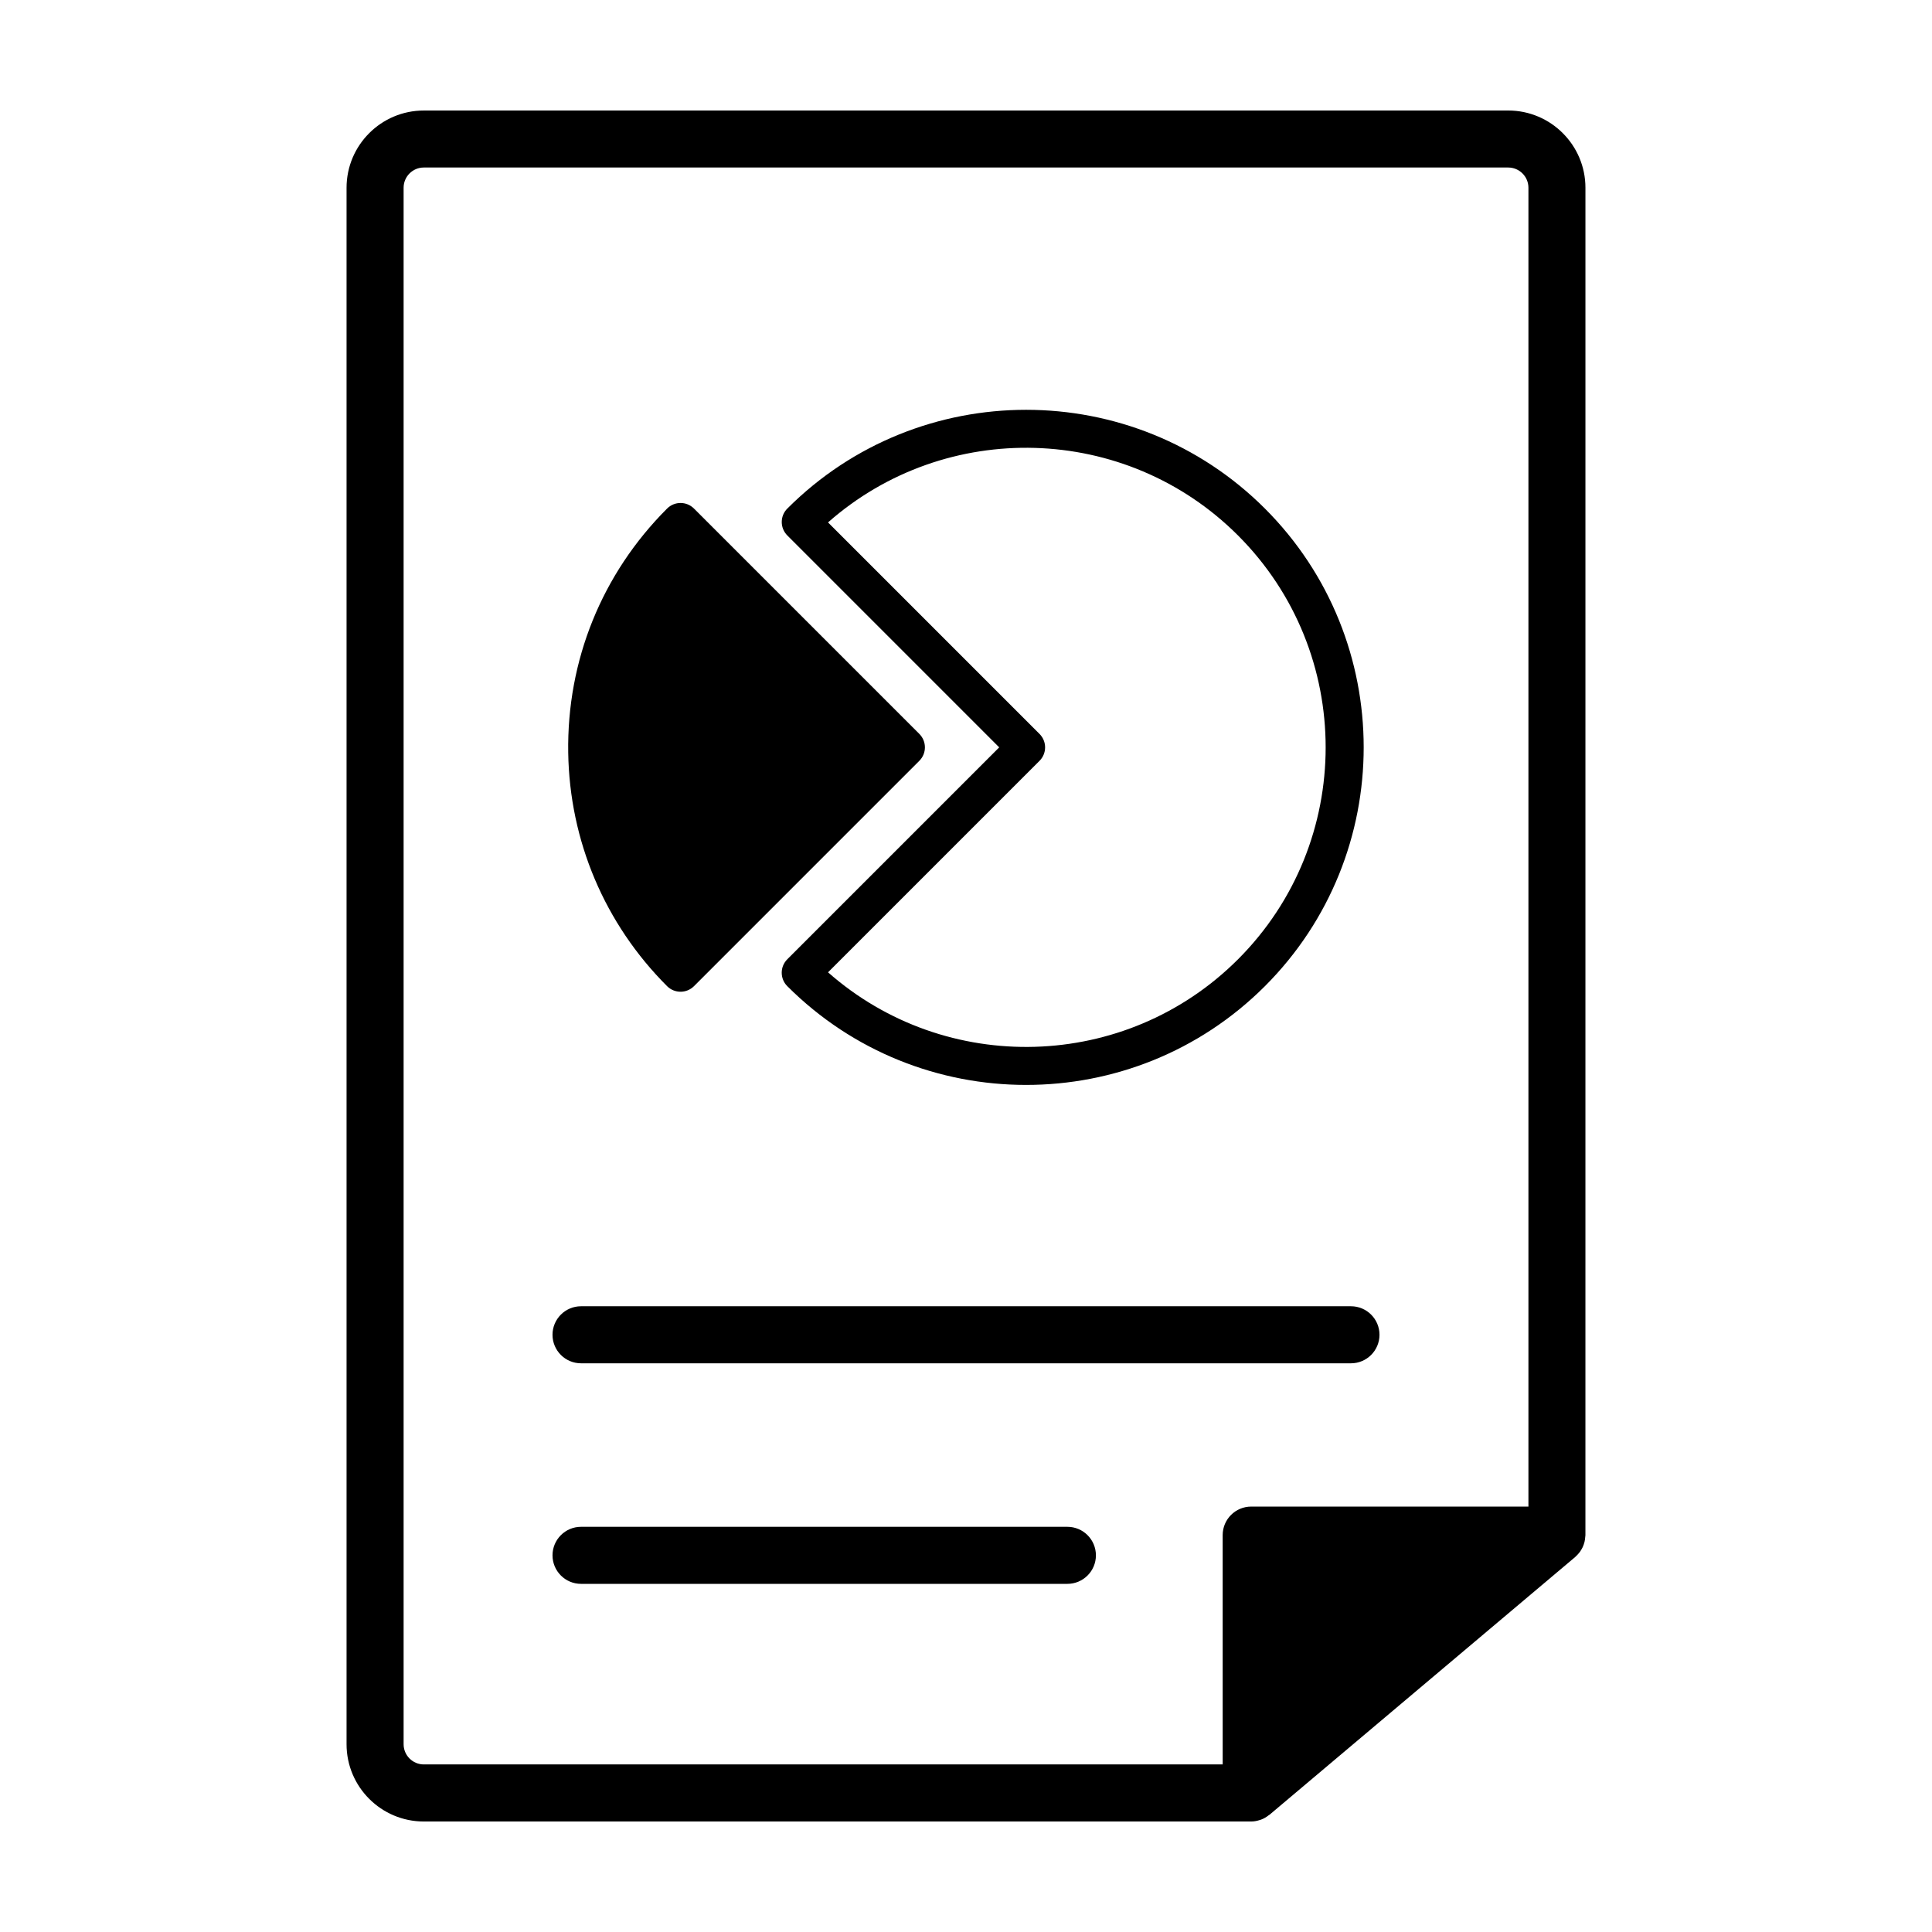
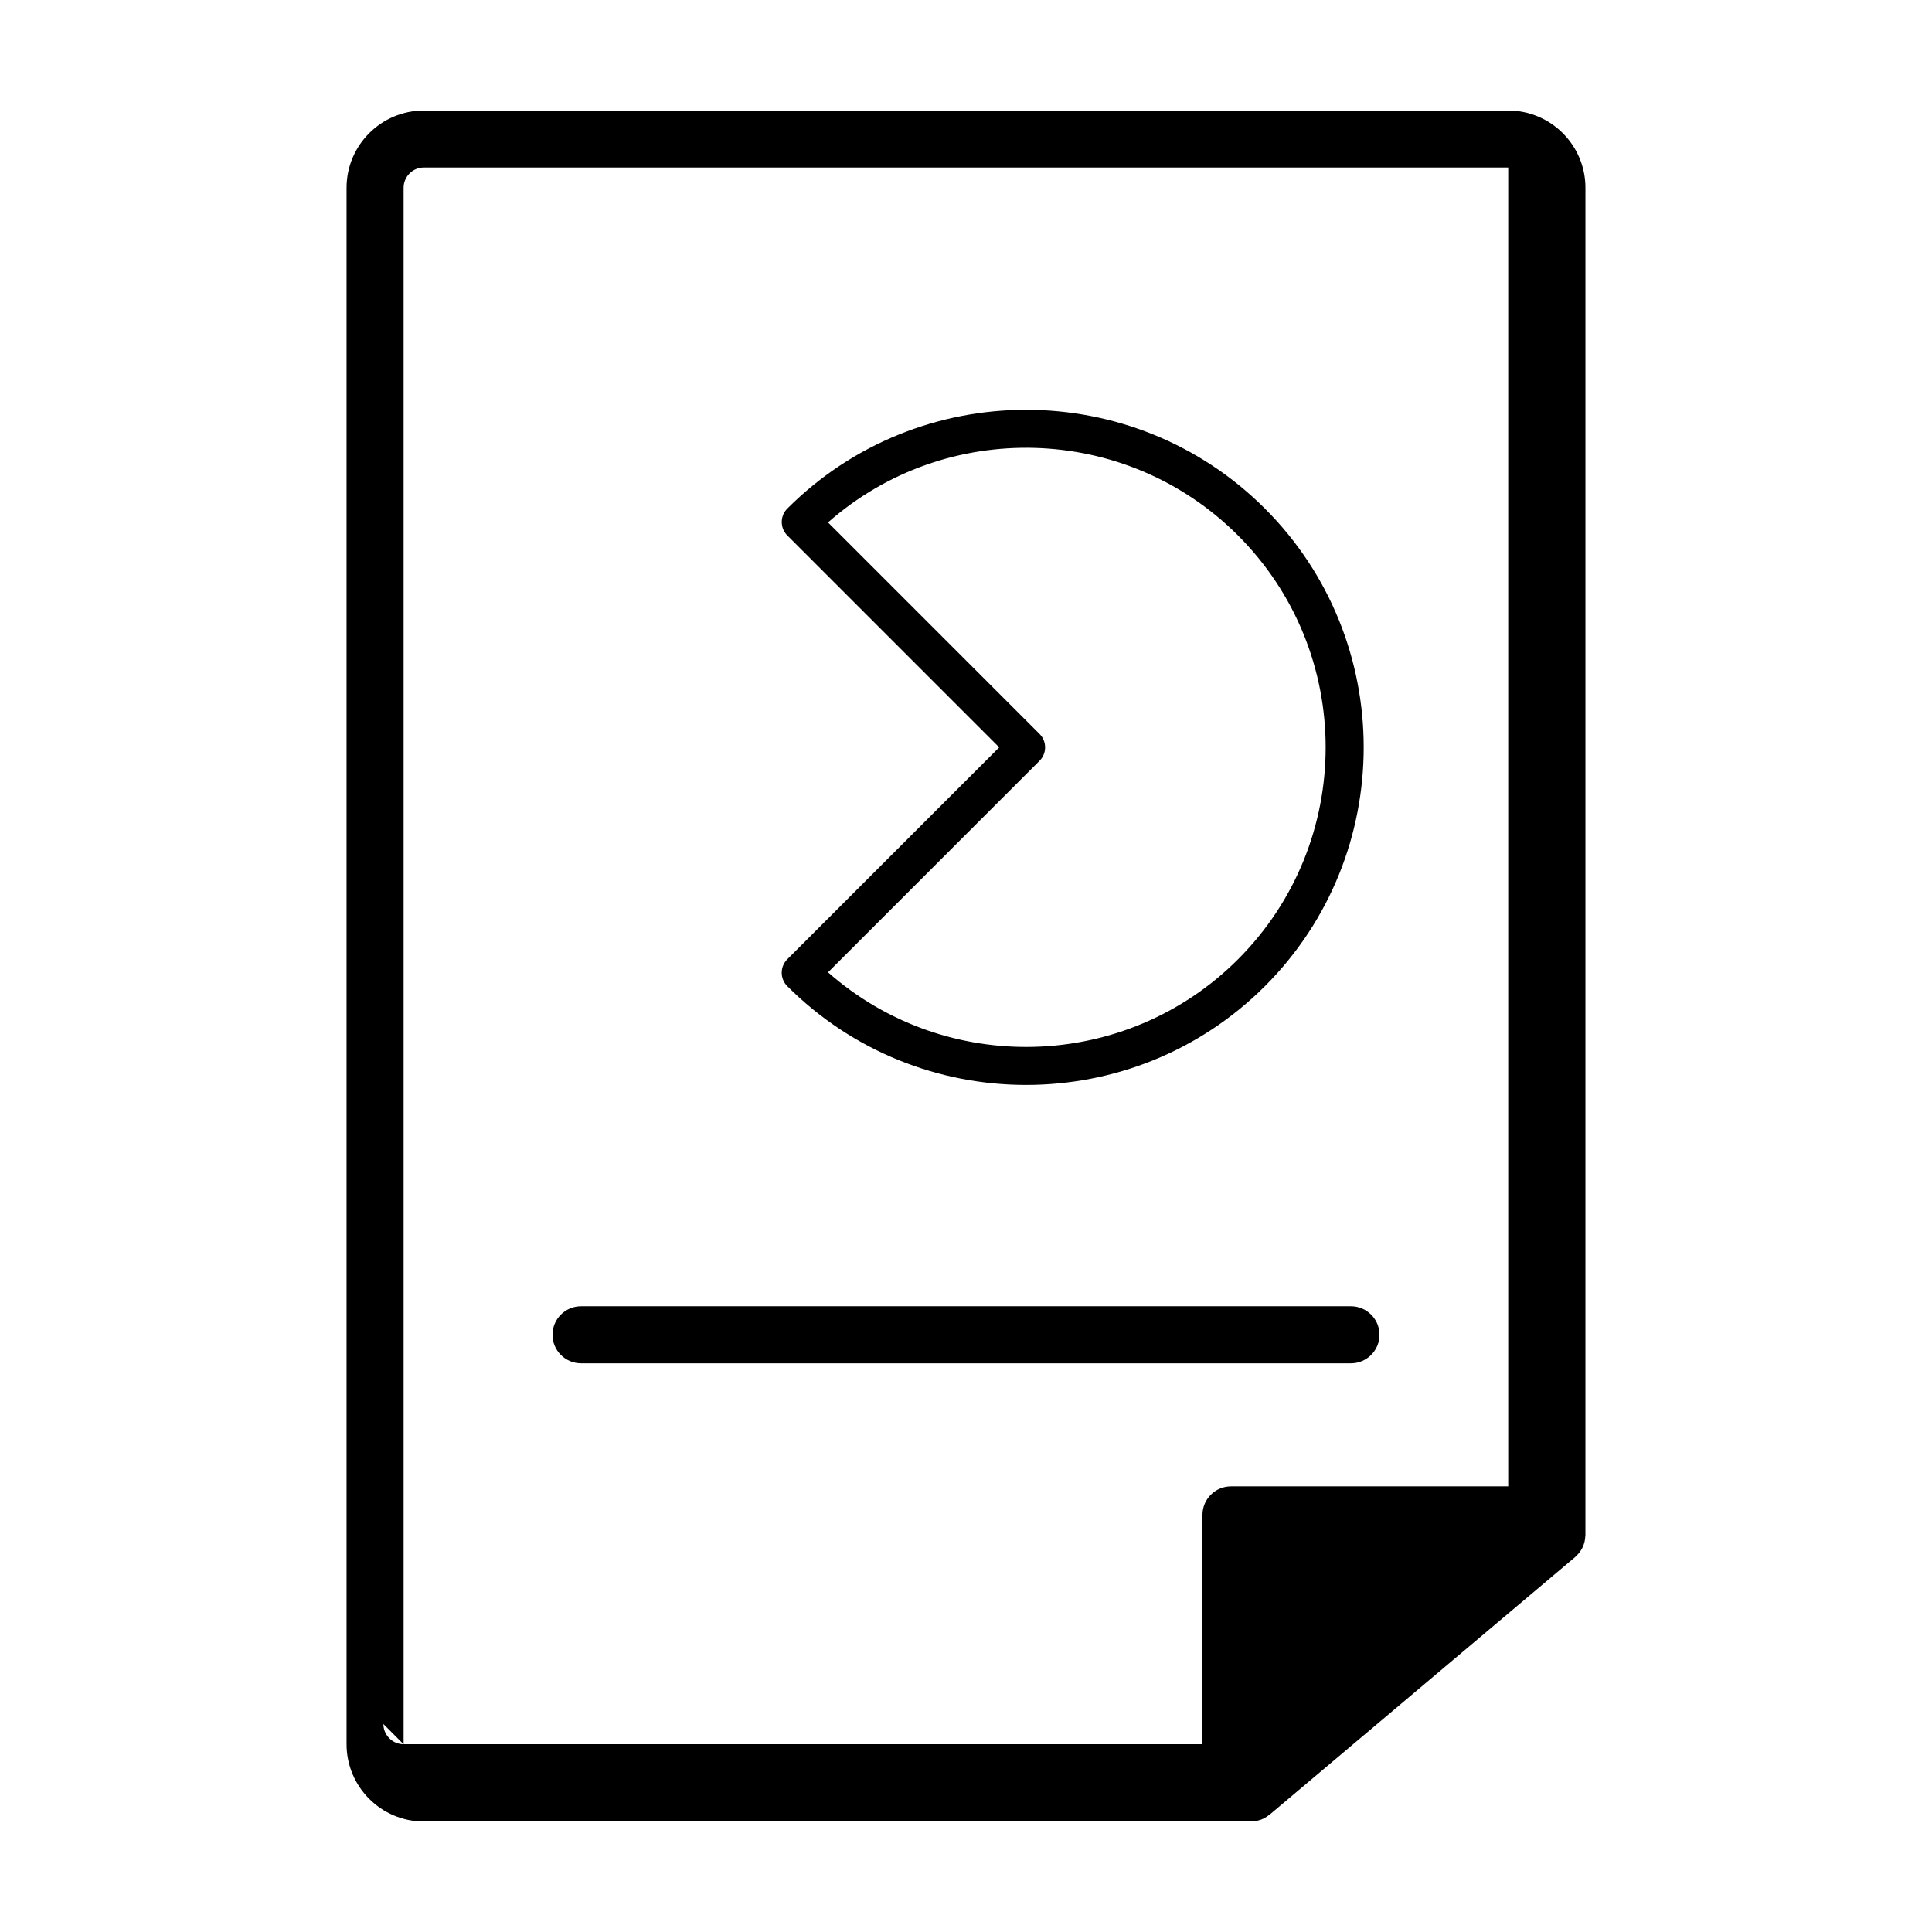
<svg xmlns="http://www.w3.org/2000/svg" fill="#000000" width="800px" height="800px" version="1.1" viewBox="144 144 512 512">
  <g>
    <path d="m297.98 505.29h204.04c4.172 0 7.559-3.387 7.559-7.559s-3.387-7.559-7.559-7.559h-204.04c-4.172 0-7.559 3.387-7.559 7.559 0.004 4.176 3.387 7.559 7.559 7.559z" />
-     <path d="m426.87 548.62h-128.89c-4.172 0-7.559 3.387-7.559 7.559 0 4.172 3.387 7.559 7.559 7.559h128.89c4.172 0 7.559-3.387 7.559-7.559-0.004-4.172-3.387-7.559-7.559-7.559z" />
-     <path d="m543.69 173.29h-287.38c-11.285 0-20.469 9.18-20.469 20.469v412.49c0 11.285 9.18 20.469 20.469 20.469h219.26 0.004c0.812 0 1.582-0.16 2.312-0.402 0.117-0.035 0.227-0.059 0.336-0.105 0.746-0.281 1.422-0.684 2.031-1.176 0.055-0.047 0.121-0.055 0.176-0.102l81.039-68.332c0.082-0.066 0.137-0.145 0.211-0.215 0.203-0.18 0.383-0.379 0.559-0.578 0.156-0.176 0.309-0.352 0.449-0.539 0.145-0.203 0.273-0.406 0.398-0.625 0.125-0.211 0.246-0.418 0.348-0.641 0.102-0.223 0.18-0.449 0.266-0.676 0.082-0.23 0.16-0.465 0.215-0.707 0.055-0.227 0.09-0.465 0.125-0.695 0.039-0.262 0.07-0.523 0.082-0.789 0.004-0.105 0.031-0.203 0.031-0.301l0.004-357.08c0-11.289-9.18-20.469-20.465-20.469zm-292.73 432.96v-412.5c0-2.953 2.402-5.356 5.352-5.356h287.38c2.953 0 5.356 2.402 5.356 5.356v349.51h-73.469c-4.172 0-7.559 3.387-7.559 7.559l0.004 60.773h-211.71c-2.949 0-5.352-2.402-5.352-5.348z" />
-     <path d="m324.35 406.82c1.289 0 2.578-0.492 3.562-1.477l59.723-59.723c1.969-1.969 1.969-5.152 0-7.125l-59.723-59.723c-1.969-1.969-5.152-1.969-7.125 0-17.281 17.281-26.582 40.254-26.203 64.695 0.363 23.371 9.668 45.348 26.203 61.879 0.988 0.984 2.277 1.473 3.562 1.473z" />
+     <path d="m543.69 173.29h-287.38c-11.285 0-20.469 9.18-20.469 20.469v412.49c0 11.285 9.18 20.469 20.469 20.469h219.26 0.004c0.812 0 1.582-0.16 2.312-0.402 0.117-0.035 0.227-0.059 0.336-0.105 0.746-0.281 1.422-0.684 2.031-1.176 0.055-0.047 0.121-0.055 0.176-0.102l81.039-68.332c0.082-0.066 0.137-0.145 0.211-0.215 0.203-0.18 0.383-0.379 0.559-0.578 0.156-0.176 0.309-0.352 0.449-0.539 0.145-0.203 0.273-0.406 0.398-0.625 0.125-0.211 0.246-0.418 0.348-0.641 0.102-0.223 0.18-0.449 0.266-0.676 0.082-0.23 0.16-0.465 0.215-0.707 0.055-0.227 0.09-0.465 0.125-0.695 0.039-0.262 0.07-0.523 0.082-0.789 0.004-0.105 0.031-0.203 0.031-0.301l0.004-357.08c0-11.289-9.18-20.469-20.465-20.469zm-292.73 432.96v-412.5c0-2.953 2.402-5.356 5.352-5.356h287.38v349.51h-73.469c-4.172 0-7.559 3.387-7.559 7.559l0.004 60.773h-211.71c-2.949 0-5.352-2.402-5.352-5.348z" />
    <path d="m408.8 342.06-56.16 56.16c-1.969 1.969-1.969 5.152 0 7.125 17.445 17.445 40.371 26.172 63.289 26.172 22.918 0 45.84-8.727 63.289-26.172 34.898-34.898 34.898-91.672 0-126.57-34.895-34.895-91.68-34.895-126.57 0-1.969 1.969-1.969 5.152 0 7.125zm63.289-56.156c30.965 30.965 30.965 81.355 0 112.32-29.77 29.766-77.496 30.926-108.65 3.449l56.047-56.047c1.969-1.969 1.969-5.152 0-7.125l-56.051-56.055c31.156-27.477 78.875-26.324 108.65 3.453z" />
  </g>
</svg>